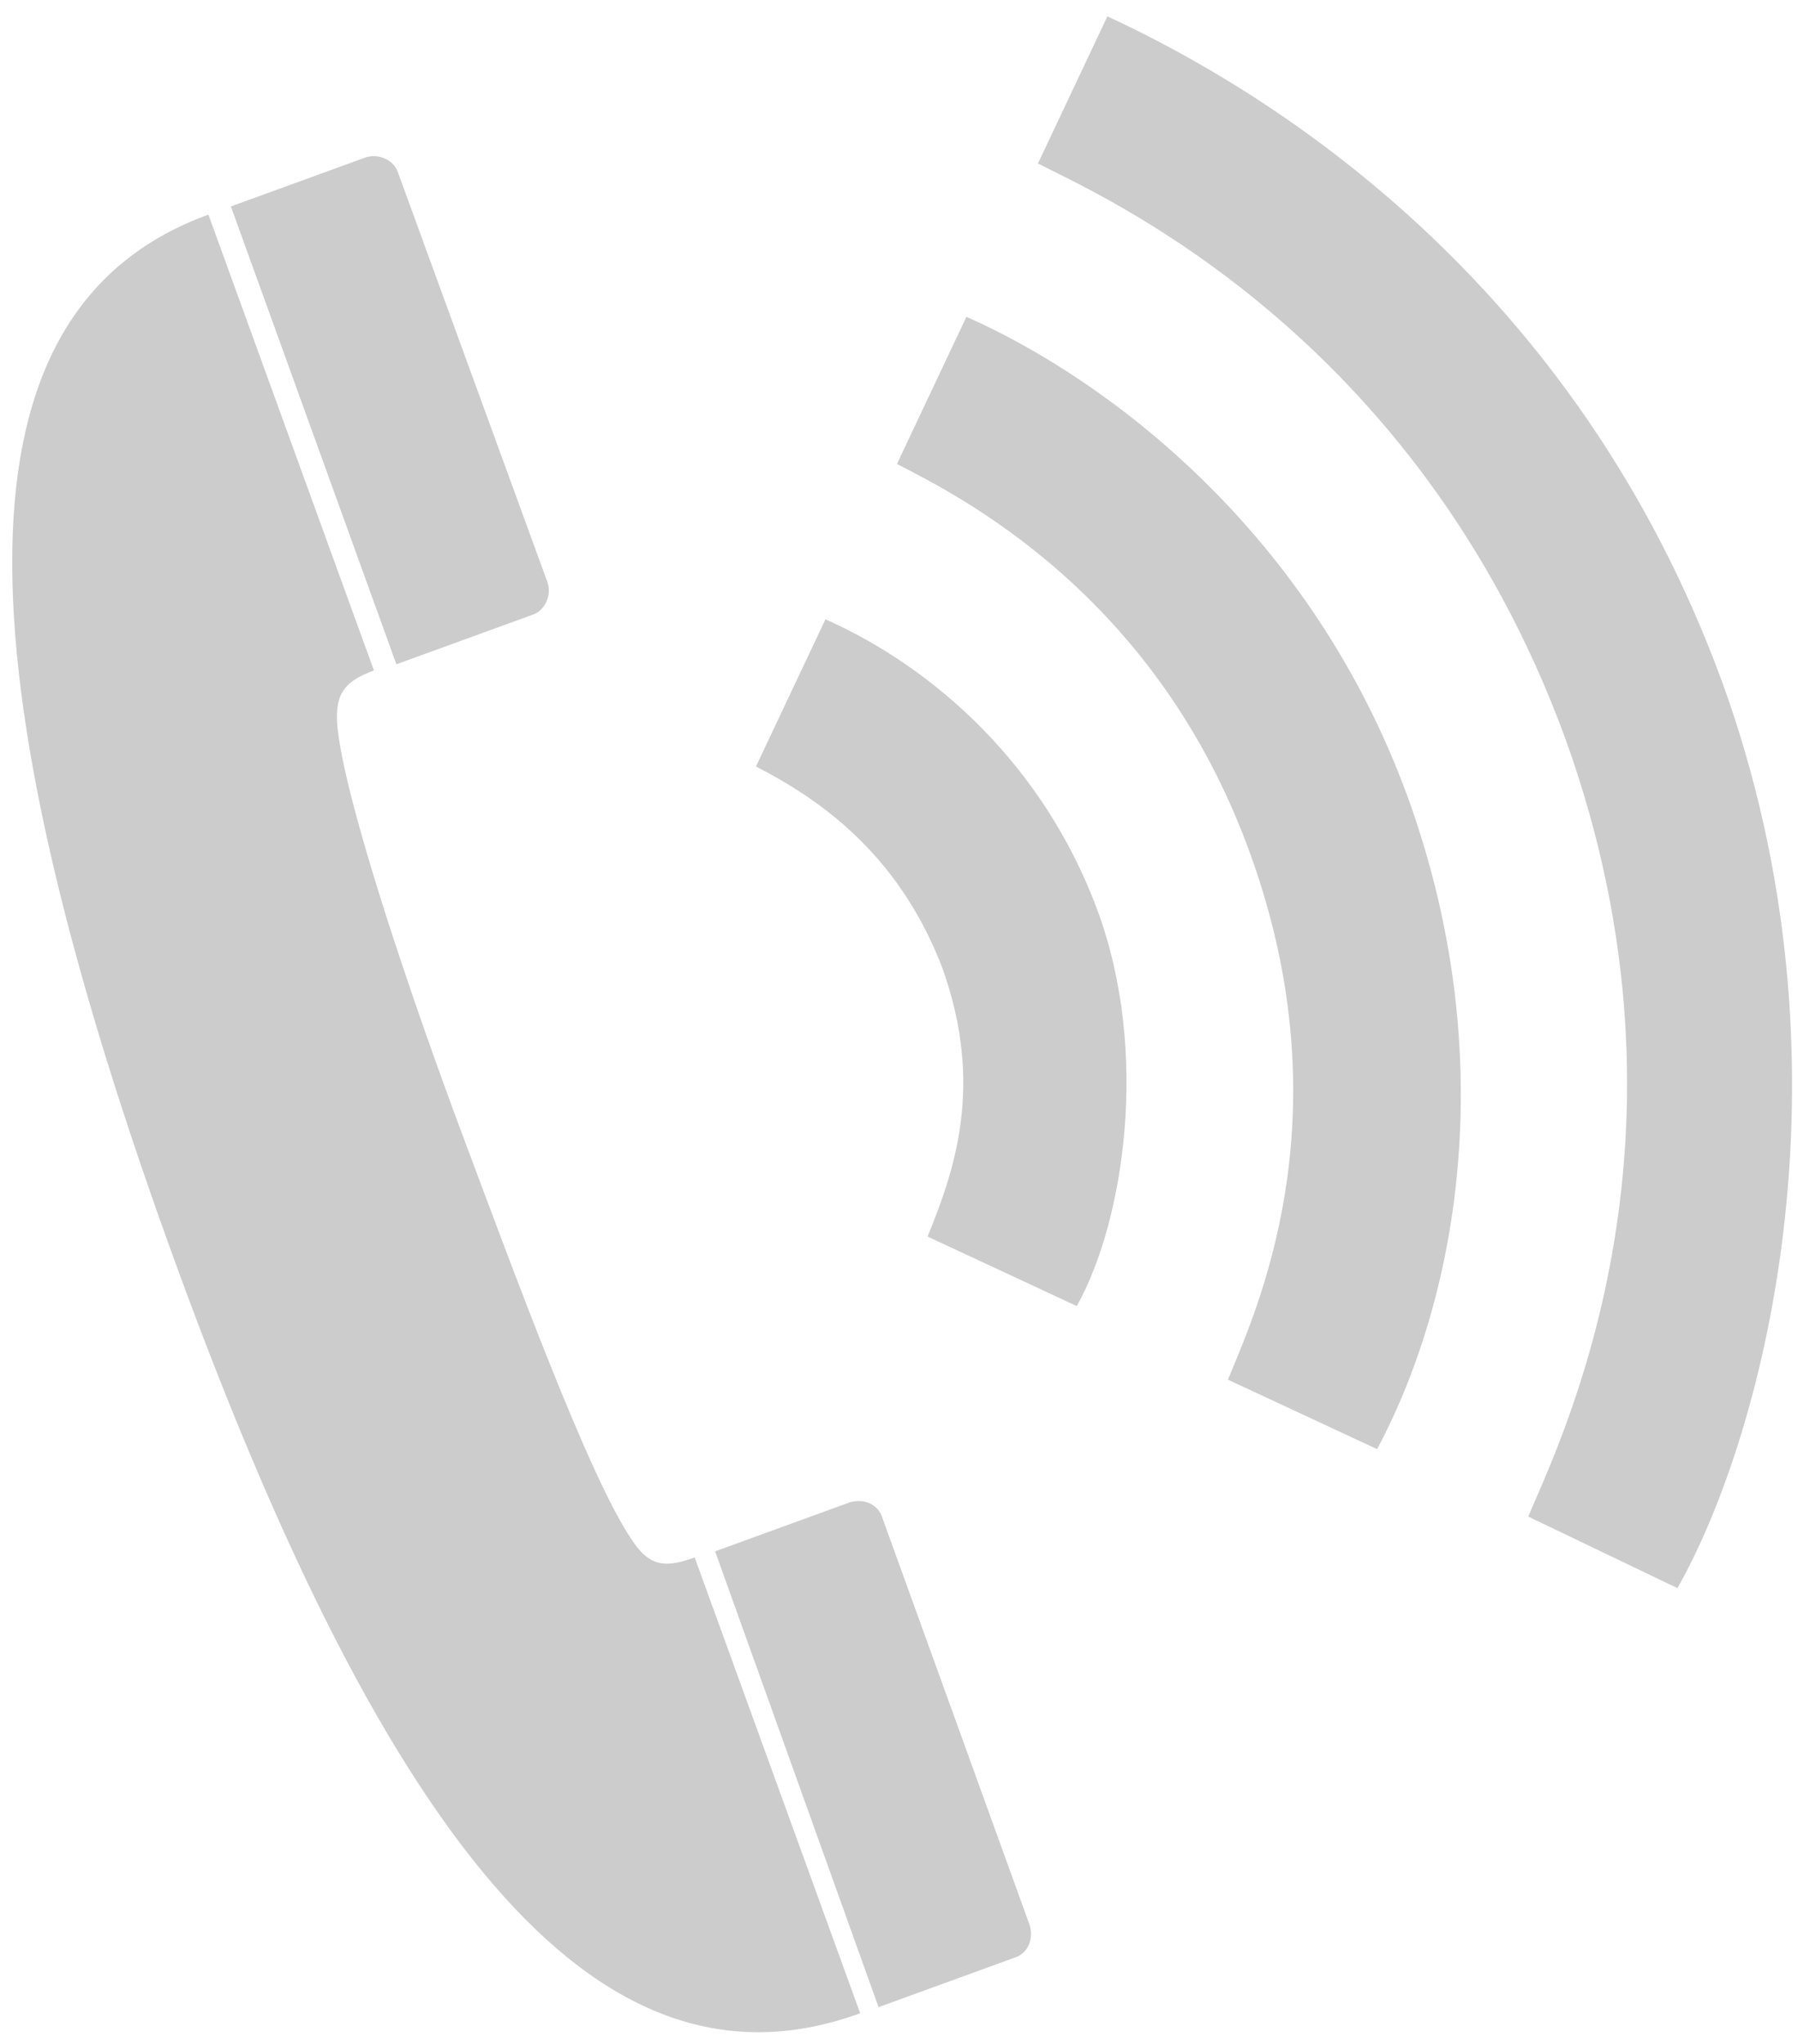
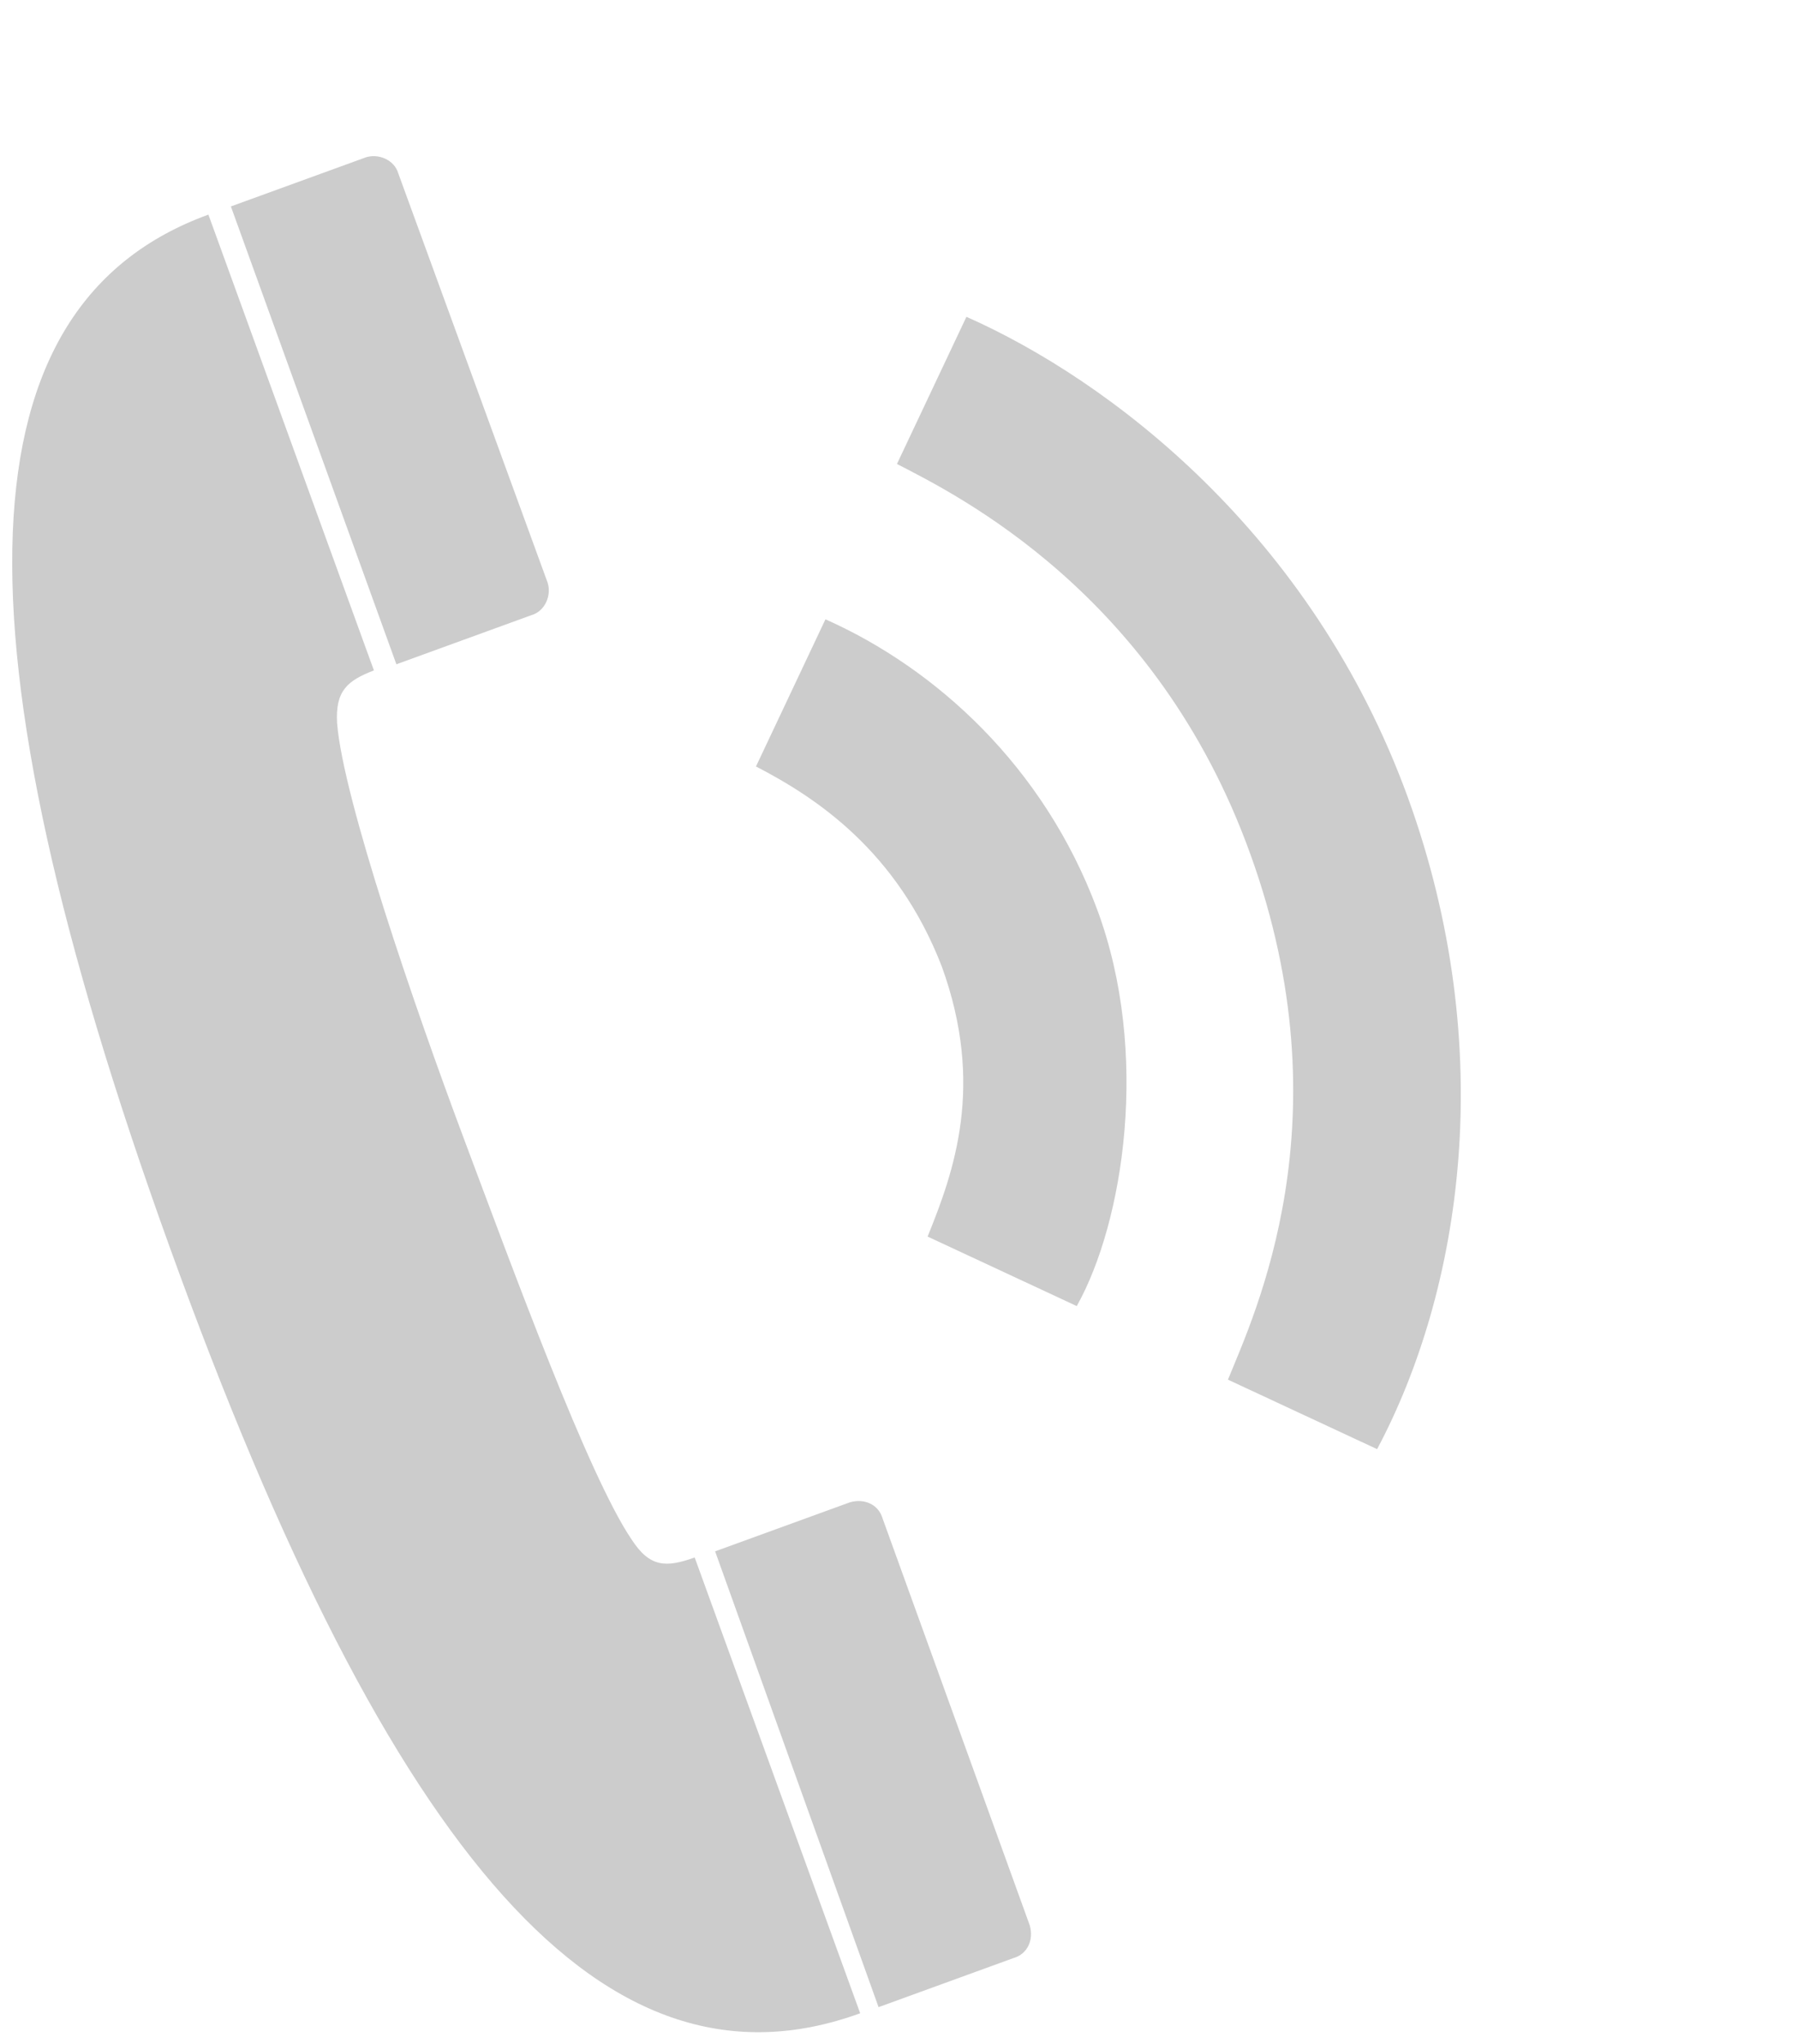
<svg xmlns="http://www.w3.org/2000/svg" version="1.1" id="Layer_1" x="0px" y="0px" viewBox="0 0 88 100" style="enable-background:new 0 0 88 100;" xml:space="preserve">
  <style type="text/css">
.st0{fill:#cccccc;}
</style>
  <path class="st0" d="M35,75.9l6.6-2.4c0.7-0.2,1.4,0.1,1.6,0.8l7.2,19.9c0.2,0.7-0.1,1.4-0.8,1.6L43,98.2L35,75.9z" />
  <path class="st0" d="M19.4,32.5l6.6-2.4c0.7-0.2,1-1,0.8-1.6l-7.3-20c-0.2-0.7-1-1-1.6-0.8l-6.6,2.4L19.4,32.5z" />
  <path class="st0" d="M8.3,61c10.9,30.2,21.4,42,33.8,37.5L34,76.2c-1.4,0.5-2.2,0.5-3.1-0.9c-2.1-3.1-5.8-13.2-8.2-19.6  s-5.9-16.6-6.2-20.3c-0.1-1.6,0.5-2.1,1.8-2.6l-8.1-22.3C-1.9,14.9-2.6,30.8,8.3,61z" />
  <path class="st0" d="M37,37.5l3.4-7.2c5.4,2.4,10.7,7.2,13.3,14.2s1.3,15.3-1,19.4l-7.3-3.4c1.3-3.2,2.8-7.4,0.7-13.2  C43.9,41.6,39.9,39,37,37.5z" />
  <path class="st0" d="M43.9,22.7l3.4-7.2c7,3.1,16.9,10.6,21.6,23.5c4.5,12.4,2.6,24.2-1.5,31.9l-7.3-3.4c1.3-3.2,5.8-12.7,1.1-25.7  C56.6,29,46.8,24.2,43.9,22.7z" />
-   <path class="st0" d="M50.8,8l3.4-7.2c8,3.7,22.9,12.9,30.1,32.6c6.7,18.5,2.2,36.5-2.2,44.3l-7.3-3.5c1.3-3.2,9-18.2,1.8-38.1  C69.3,16.2,53.7,9.5,50.8,8z" />
</svg>